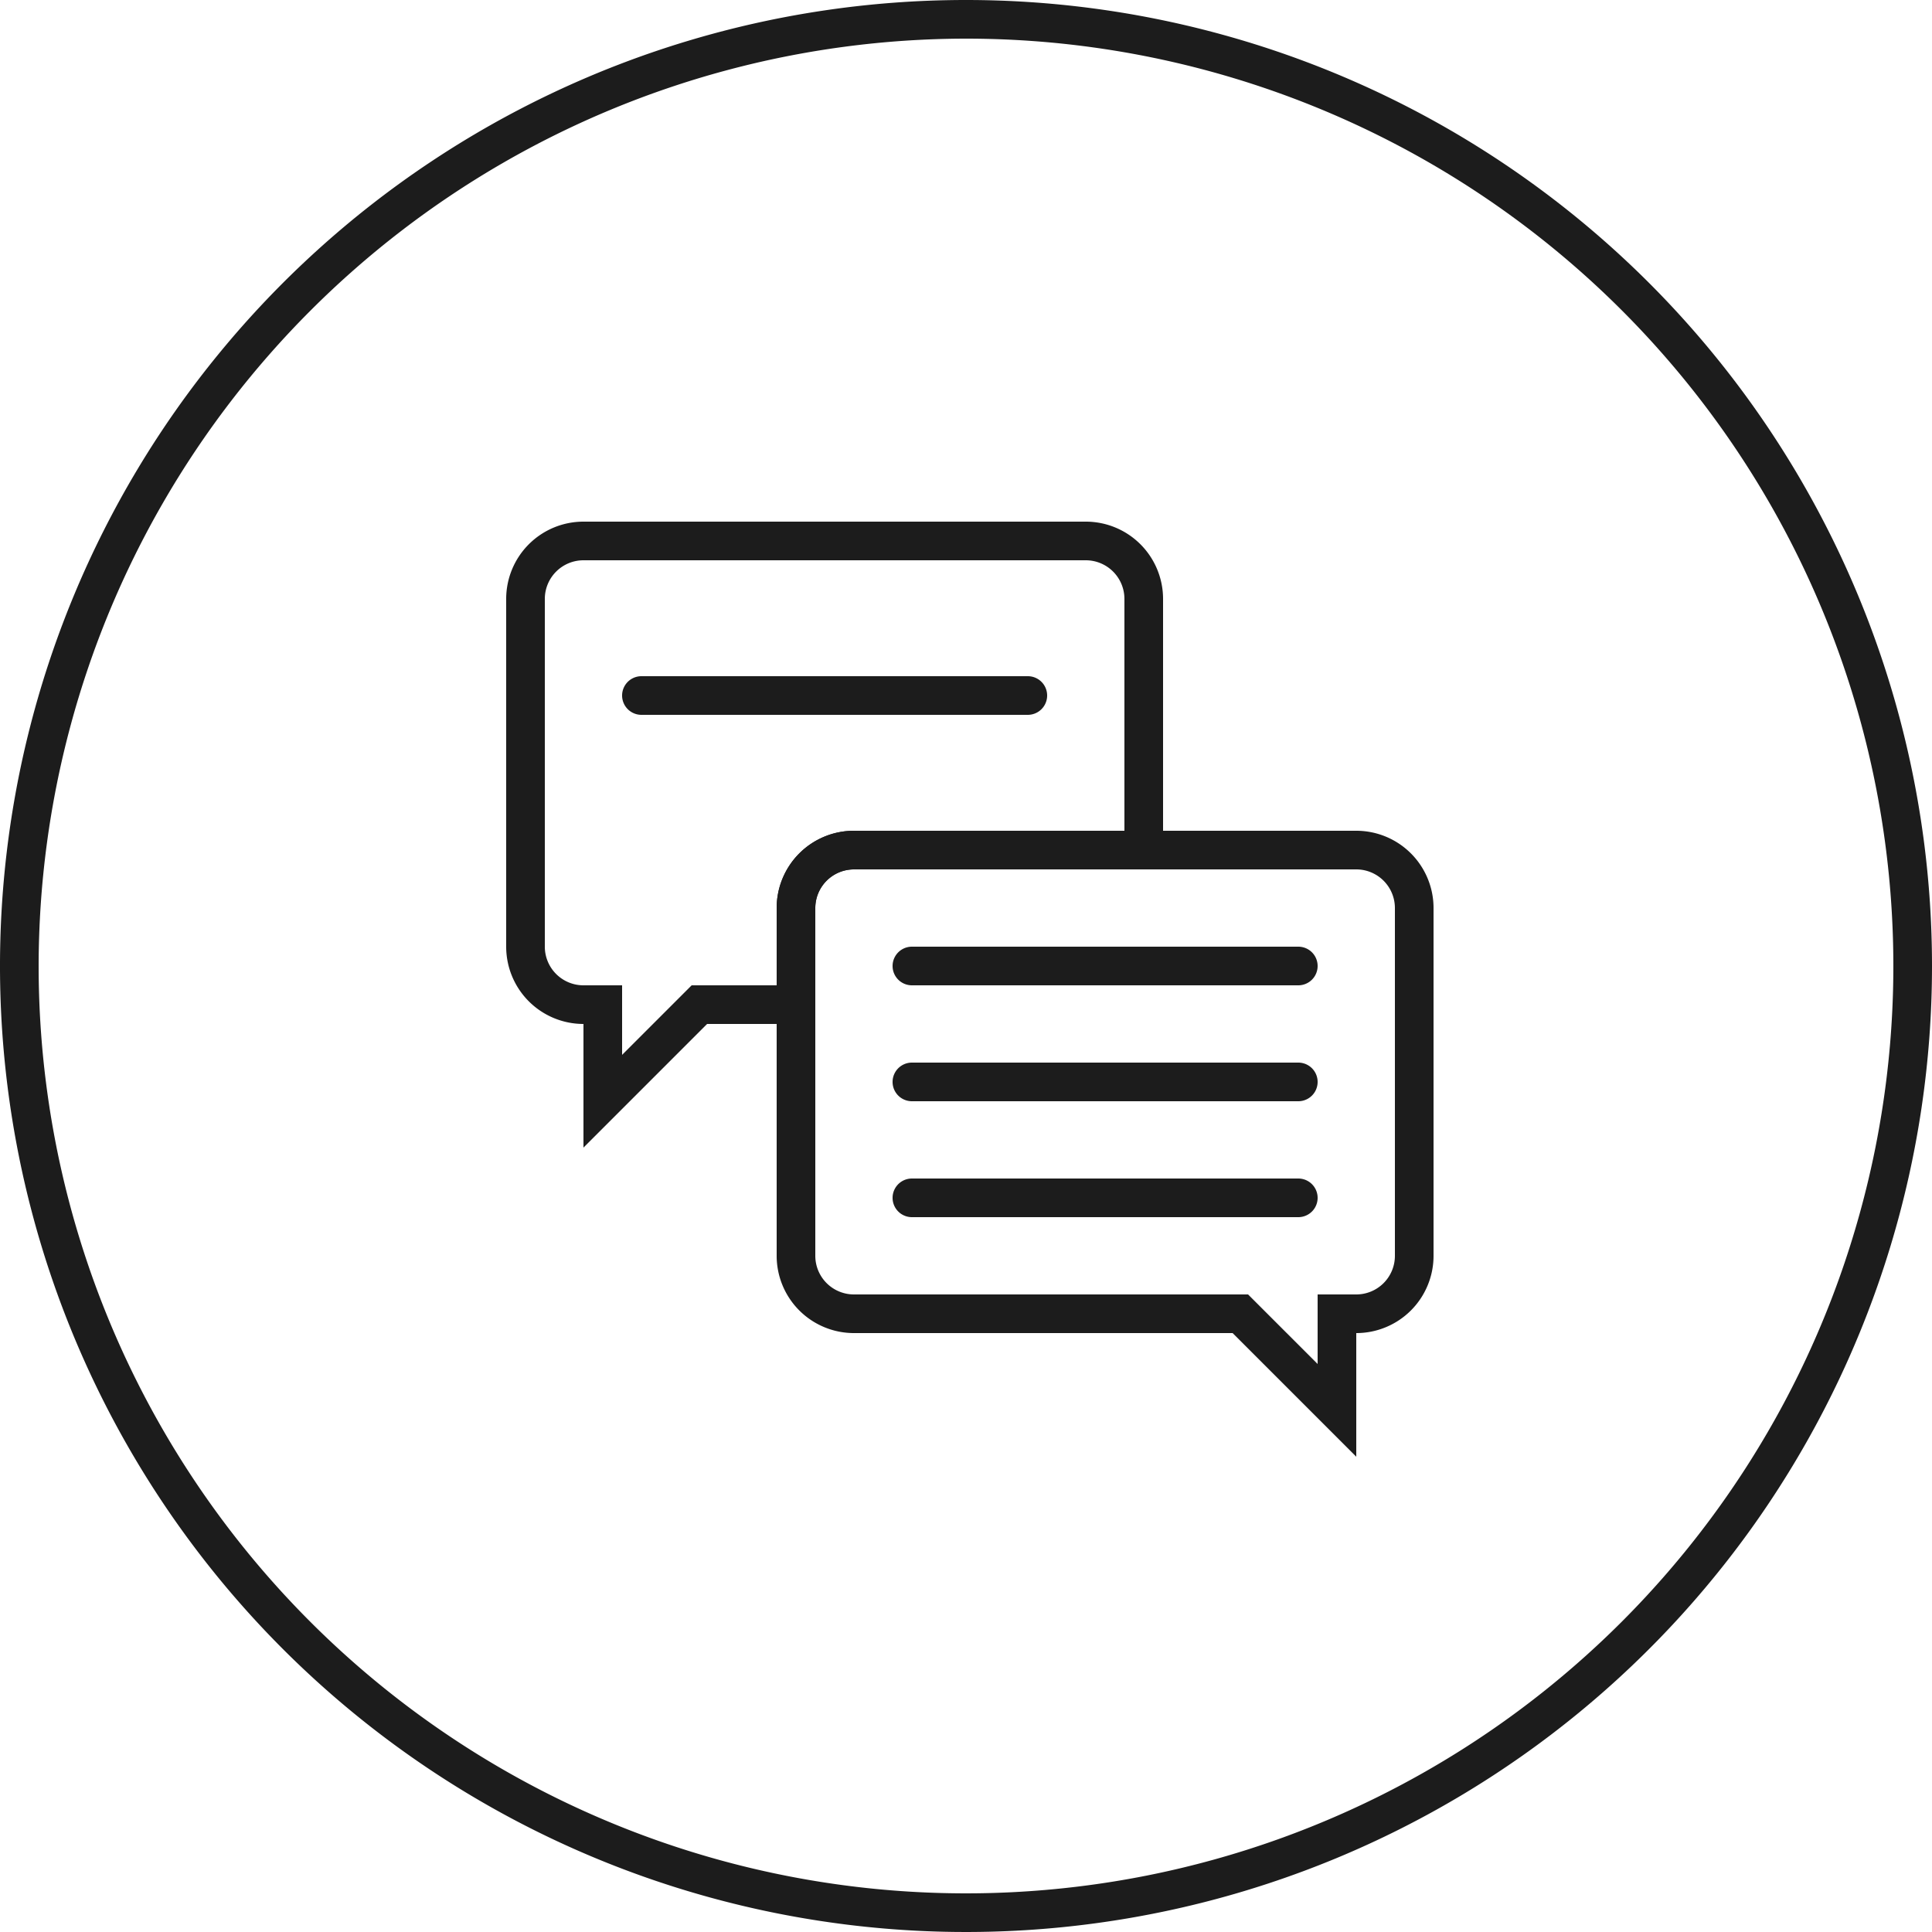
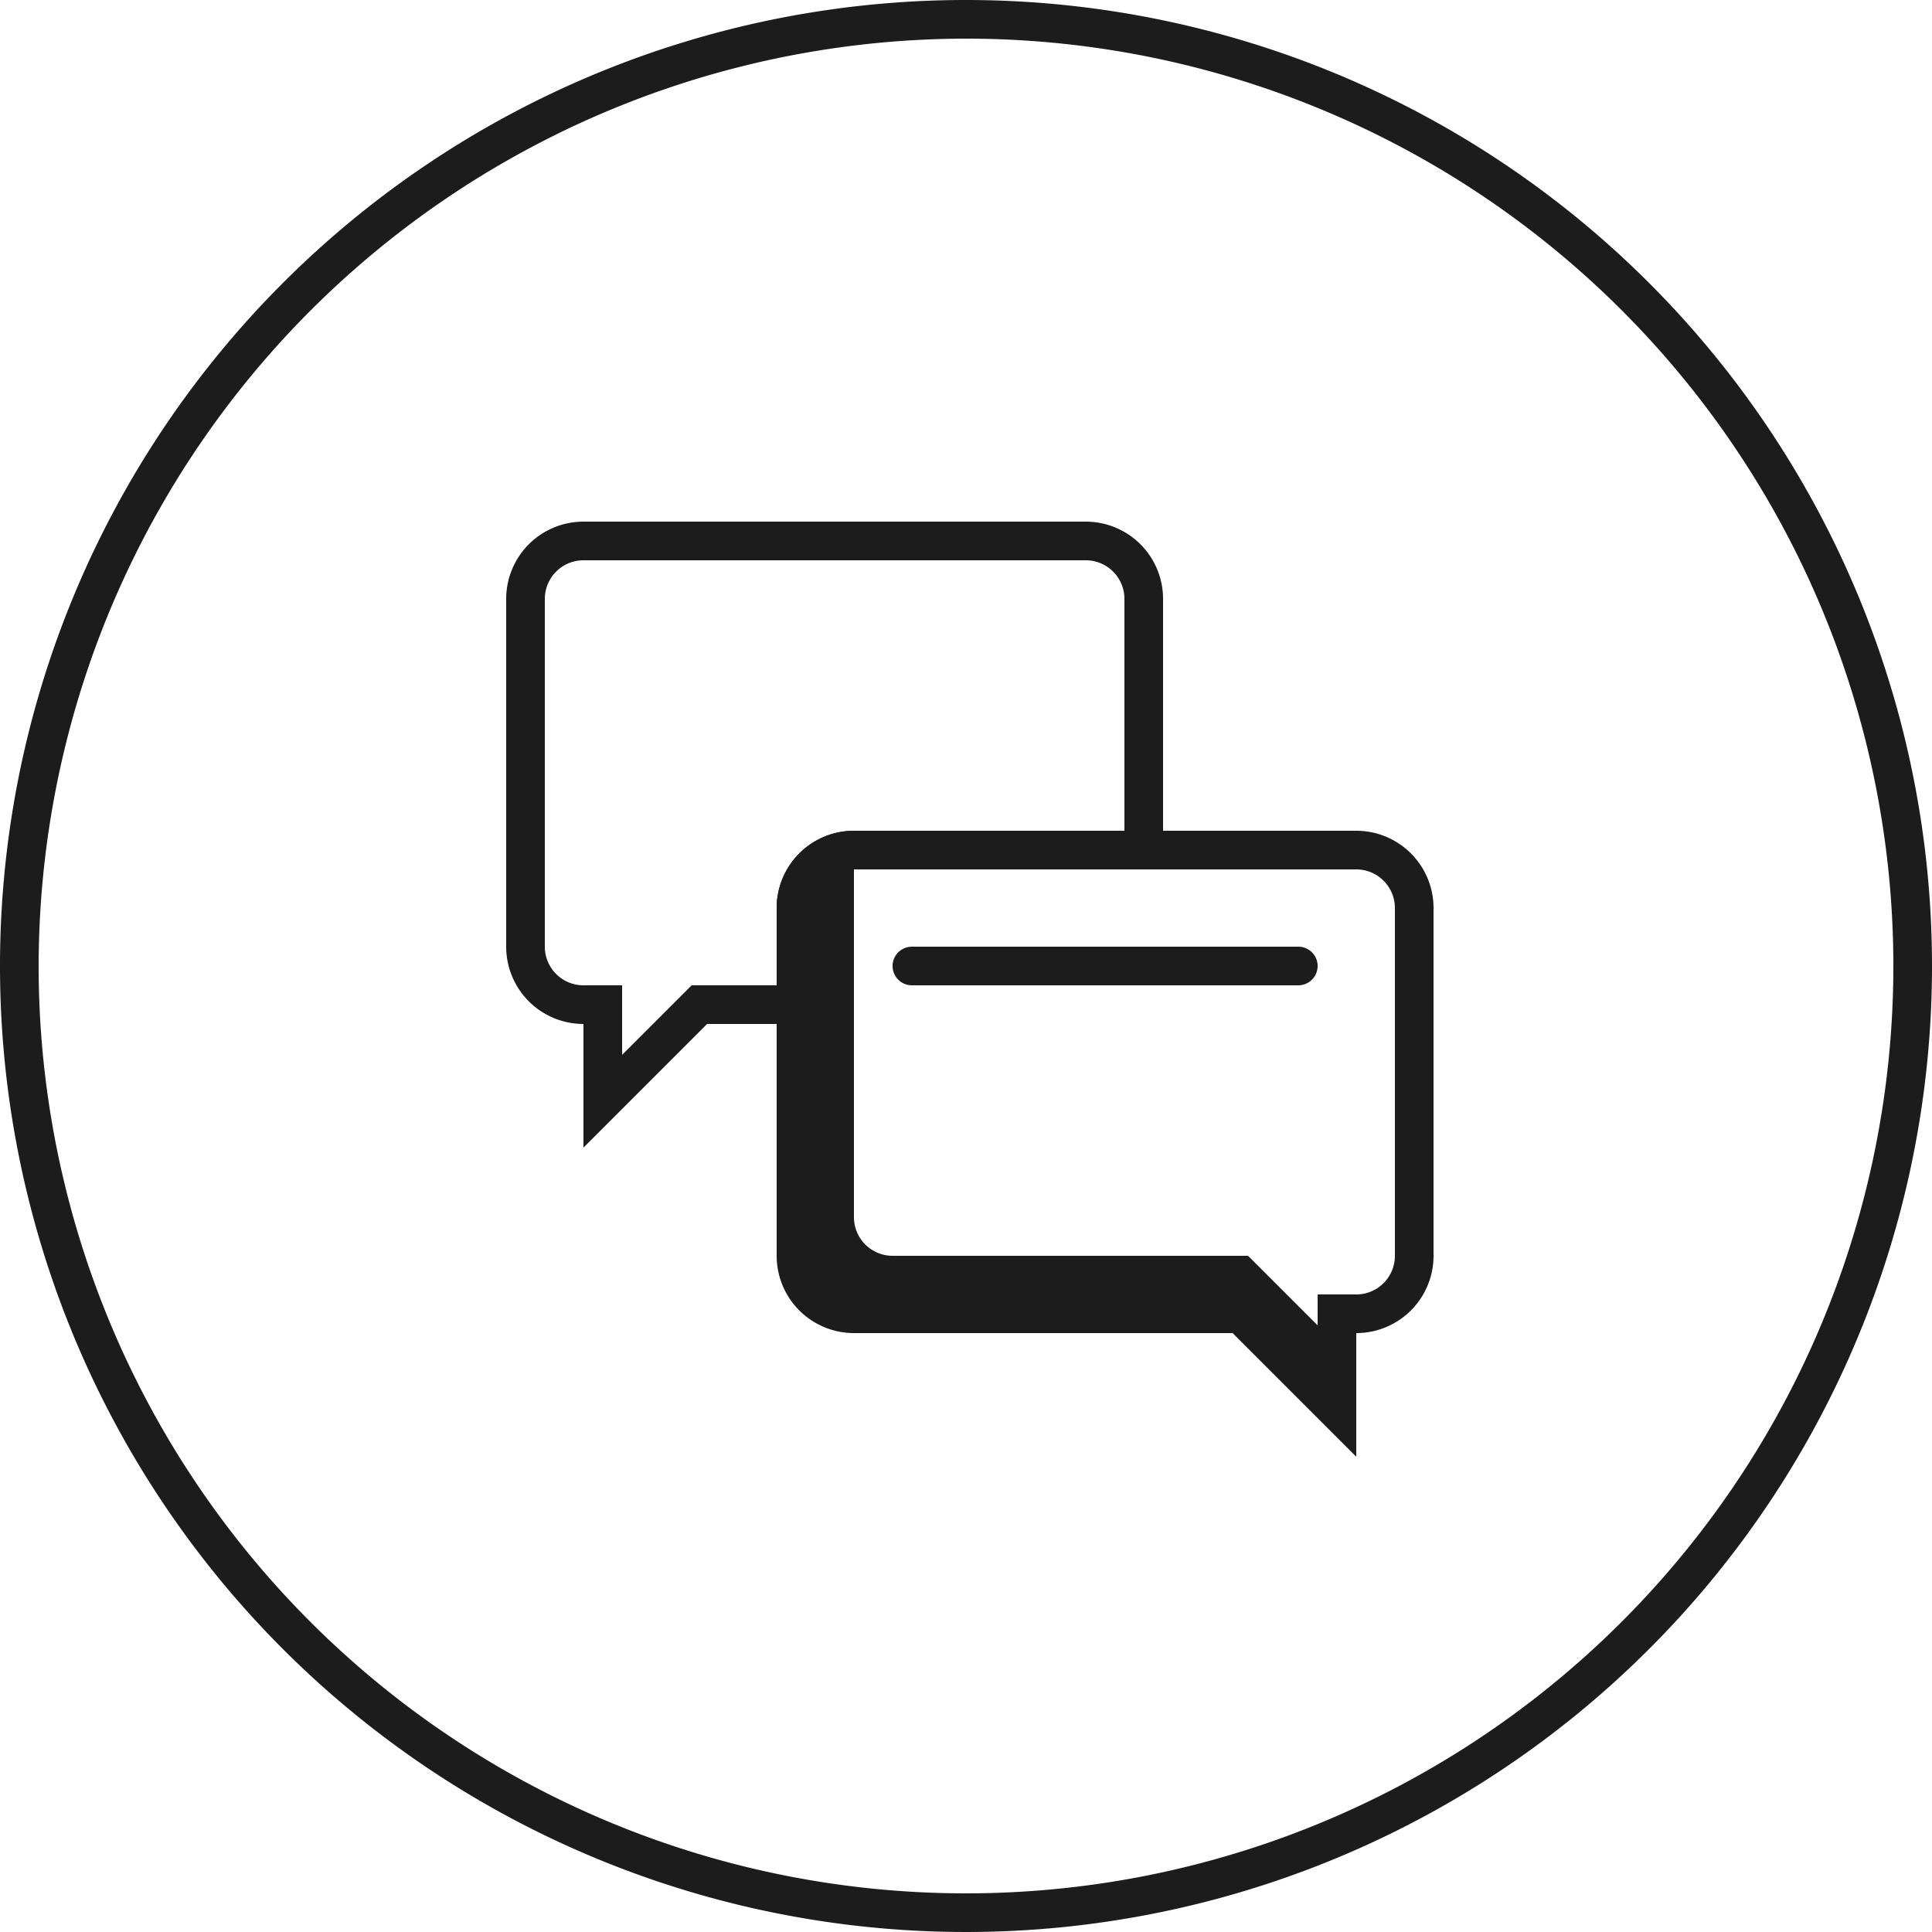
<svg xmlns="http://www.w3.org/2000/svg" id="Layer_1" data-name="Layer 1" width="100" height="100" viewBox="0 0 100 100">
  <defs>
    <style> .cls-1 { fill: #1c1c1c; } </style>
  </defs>
  <title>22</title>
  <path class="cls-1" d="M50,2.2a48,48,0,1,1-48,48,48.05,48.05,0,0,1,48-48m0-2a50,50,0,1,0,50,50A50,50,0,0,0,50,.2Z" transform="translate(0 -0.2)" />
  <g>
-     <path class="cls-1" d="M70.2,75.6l-6.4-6.4H44.2a4,4,0,0,1-4-4v-18a4,4,0,0,1,4-4h26a4,4,0,0,1,4,4v18a4,4,0,0,1-4,4Zm-26-30.4a2,2,0,0,0-2,2v18a2,2,0,0,0,2,2H64.6l3.6,3.6V67.2h2a2,2,0,0,0,2-2v-18a2,2,0,0,0-2-2Z" transform="translate(0 -0.2)" />
+     <path class="cls-1" d="M70.2,75.6l-6.4-6.4H44.2a4,4,0,0,1-4-4v-18a4,4,0,0,1,4-4h26a4,4,0,0,1,4,4v18a4,4,0,0,1-4,4Zm-26-30.4v18a2,2,0,0,0,2,2H64.6l3.6,3.6V67.2h2a2,2,0,0,0,2-2v-18a2,2,0,0,0-2-2Z" transform="translate(0 -0.2)" />
    <path class="cls-1" d="M30.2,59.6V53.2a4,4,0,0,1-4-4v-18a4,4,0,0,1,4-4h26a4,4,0,0,1,4,4v14h-16a2,2,0,0,0-2,2v6H36.6Zm0-30.4a2,2,0,0,0-2,2v18a2,2,0,0,0,2,2h2v3.6l3.6-3.6h4.4v-4a4,4,0,0,1,4-4h14v-12a2,2,0,0,0-2-2Z" transform="translate(0 -0.2)" />
    <path class="cls-1" d="M67.2,51.2h-20a1,1,0,0,1,0-2h20a1,1,0,0,1,0,2Z" transform="translate(0 -0.2)" />
-     <path class="cls-1" d="M53.2,37.2h-20a1,1,0,0,1,0-2h20a1,1,0,0,1,0,2Z" transform="translate(0 -0.2)" />
-     <path class="cls-1" d="M67.2,57.2h-20a1,1,0,0,1,0-2h20a1,1,0,0,1,0,2Z" transform="translate(0 -0.2)" />
-     <path class="cls-1" d="M67.2,63.2h-20a1,1,0,0,1,0-2h20a1,1,0,0,1,0,2Z" transform="translate(0 -0.2)" />
  </g>
</svg>